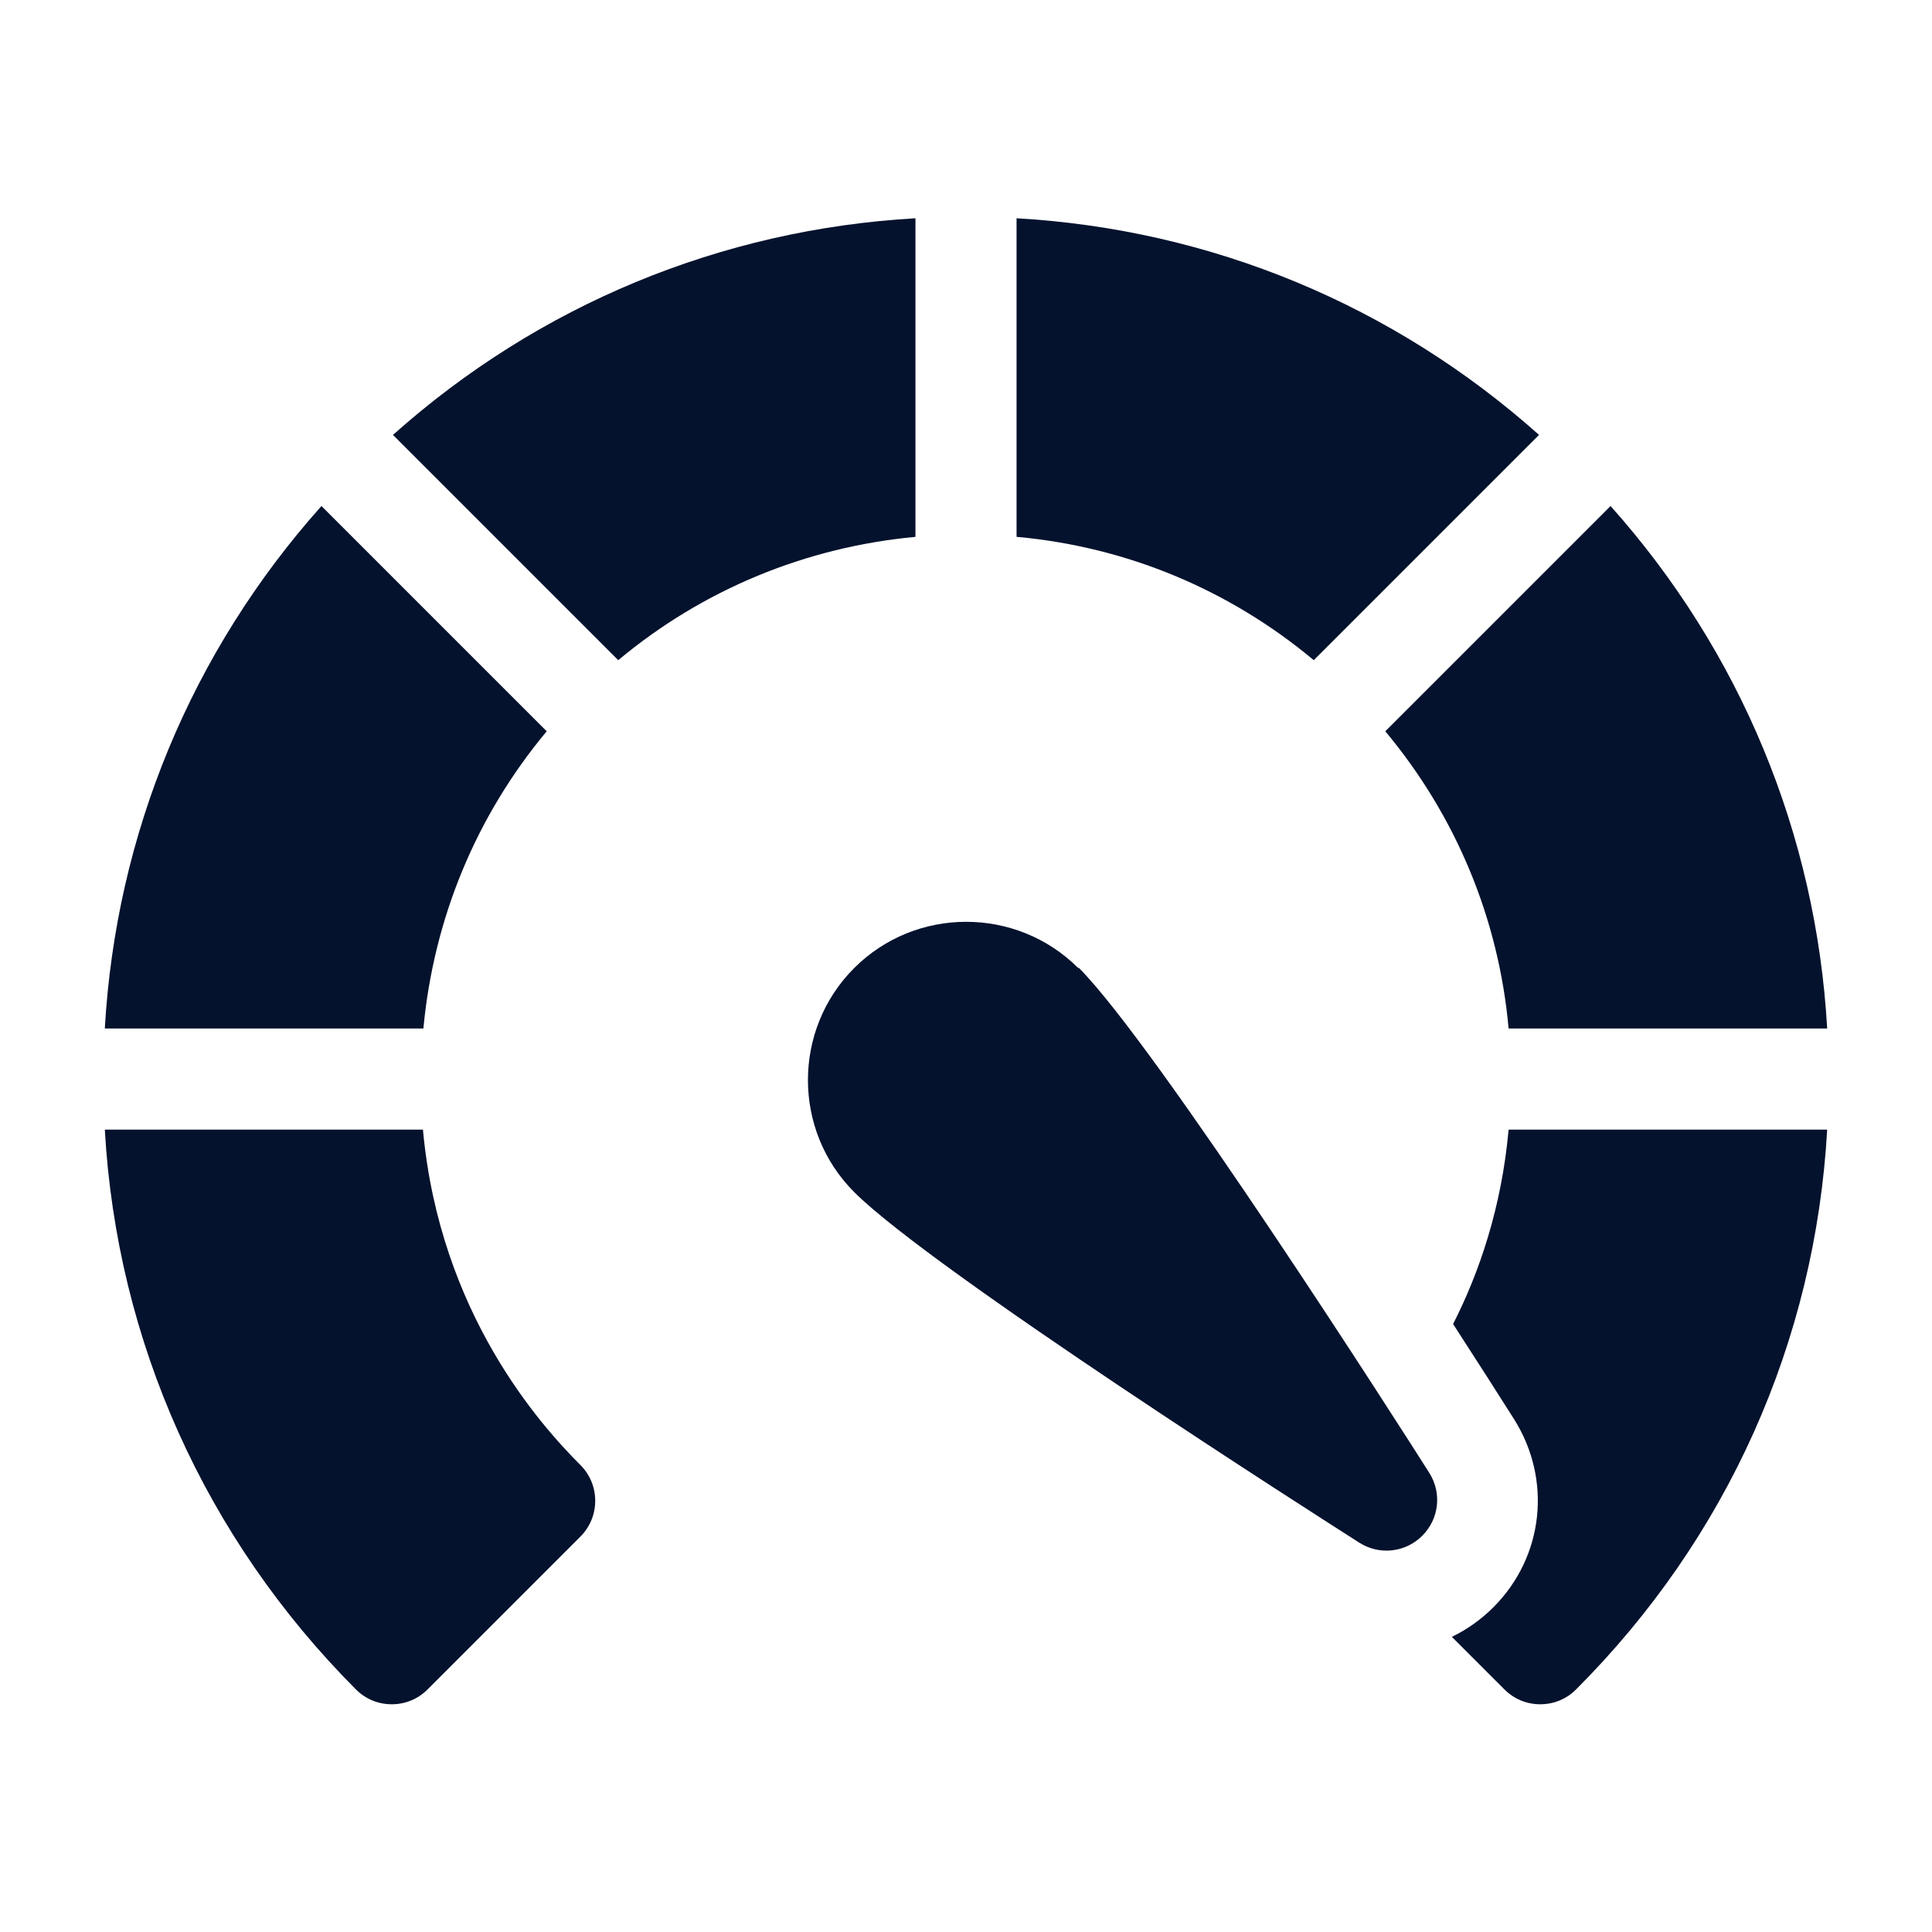
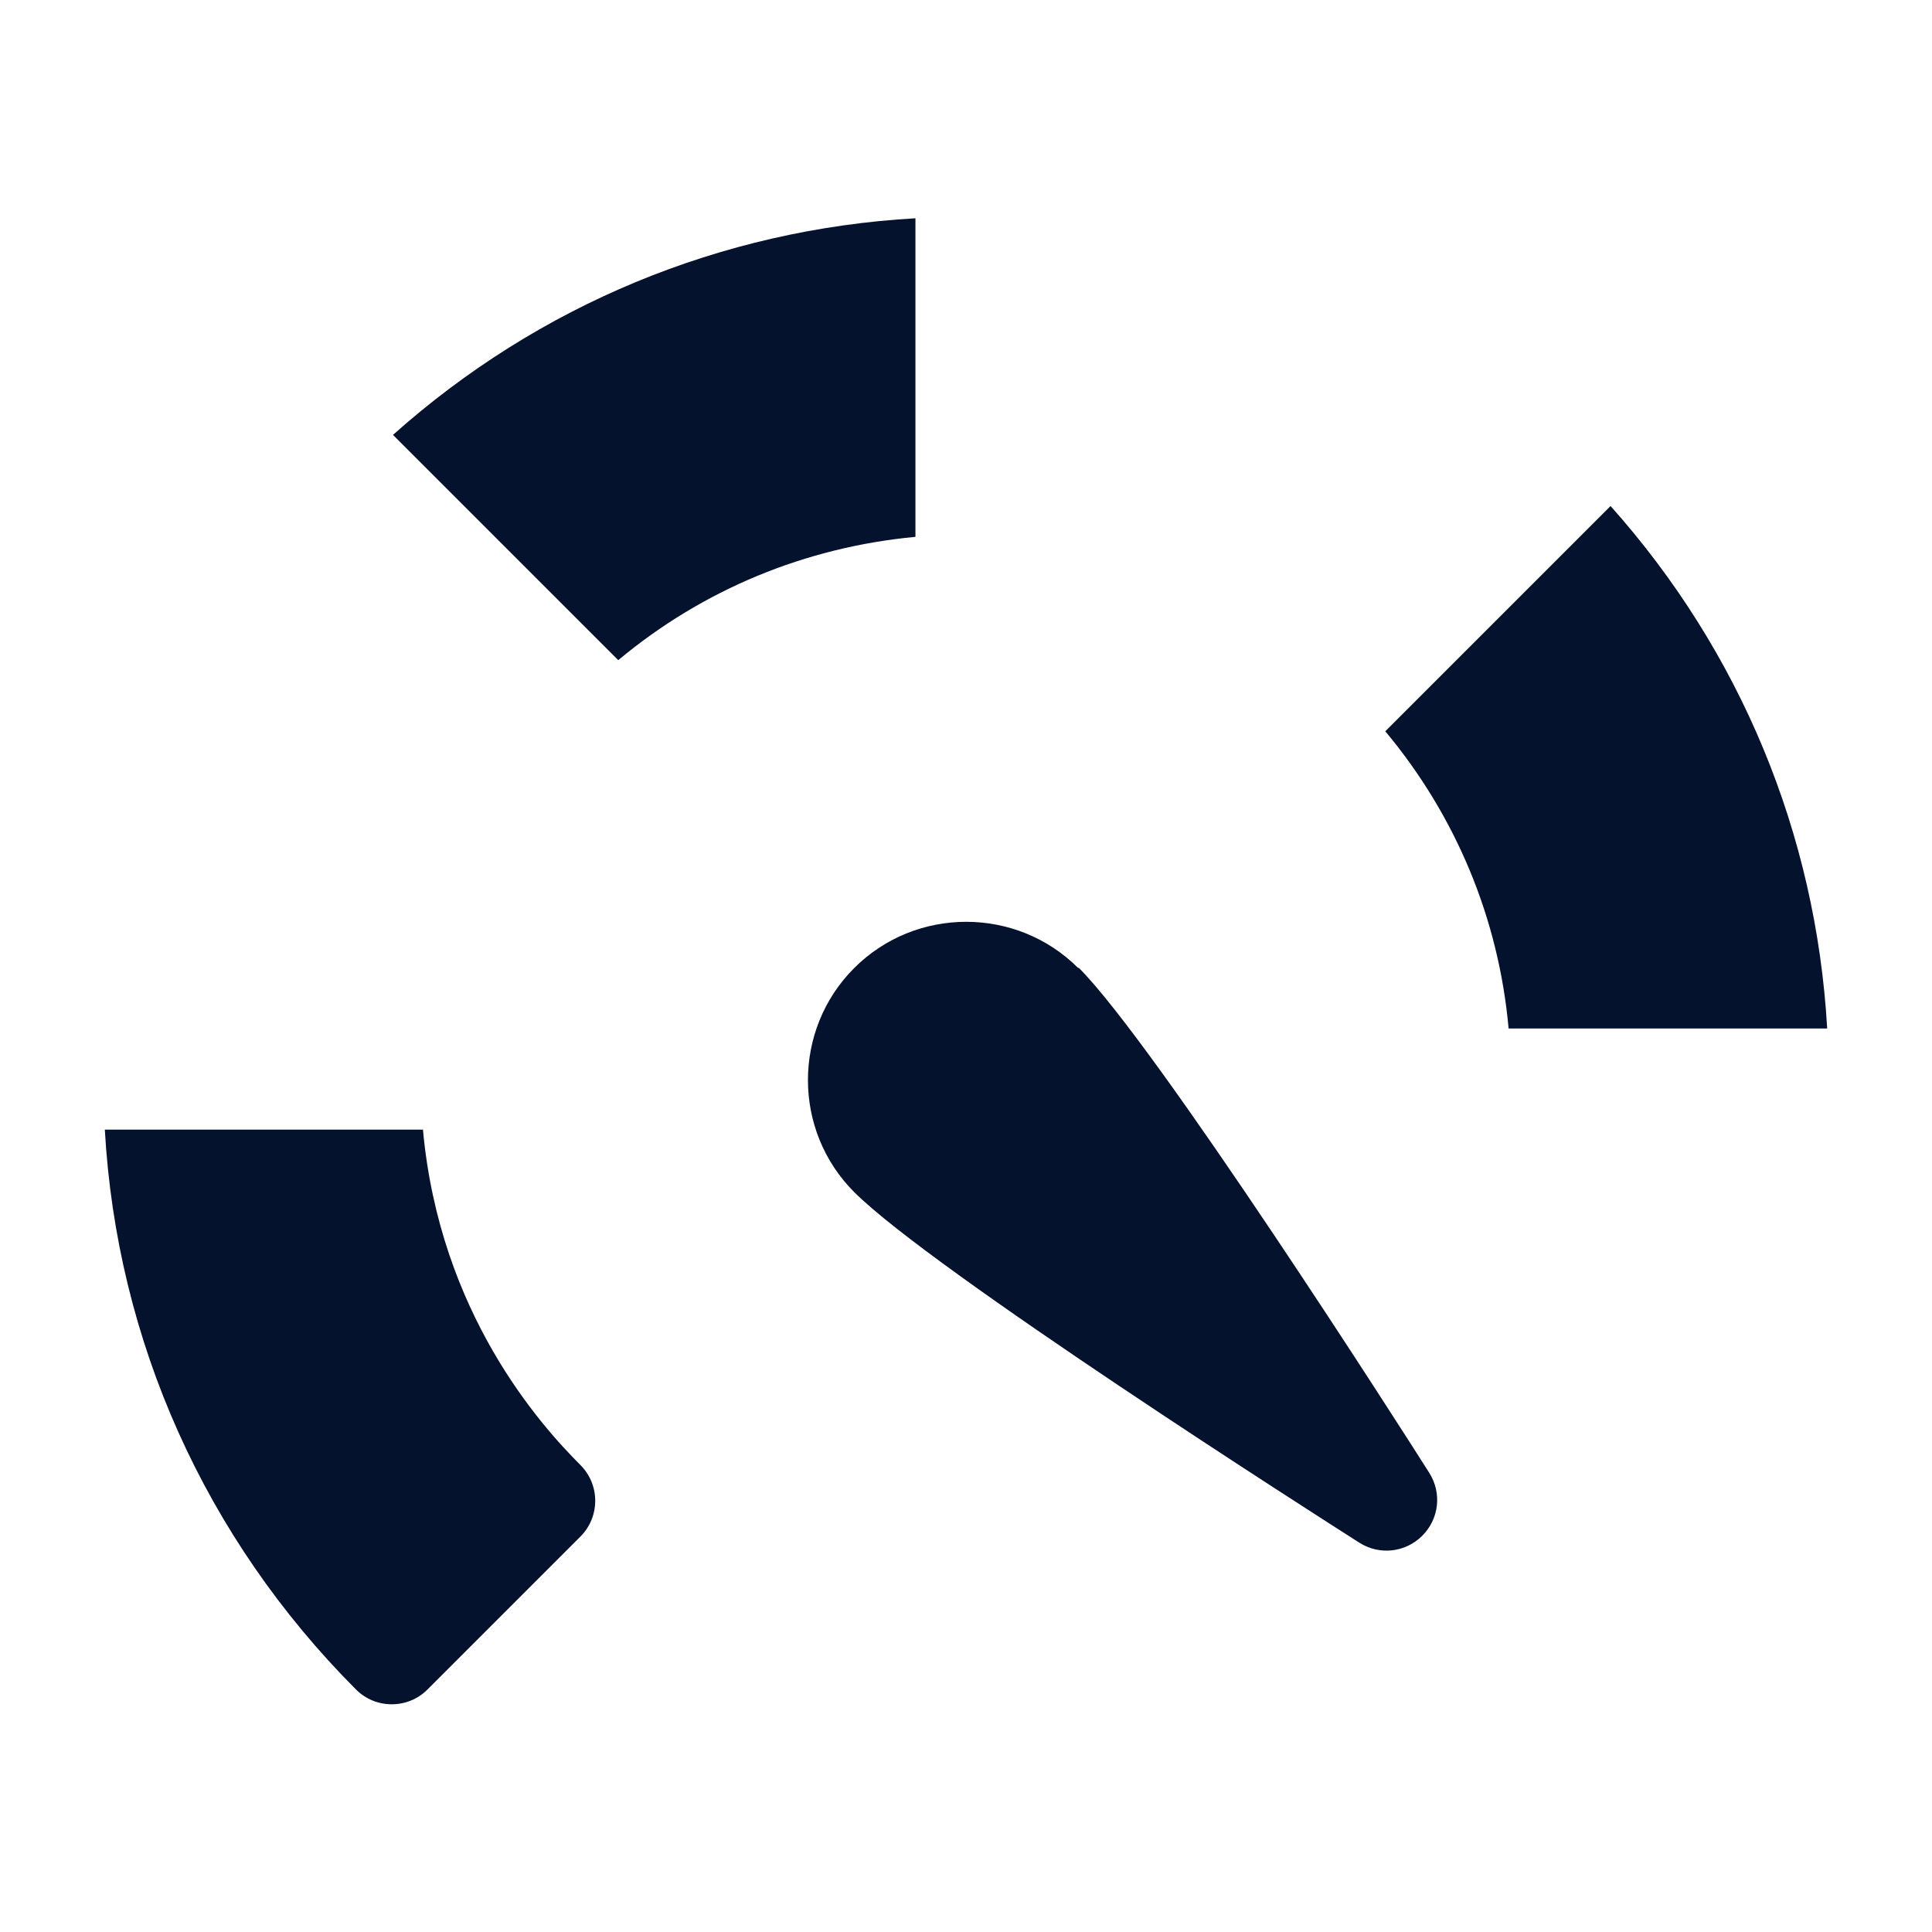
<svg xmlns="http://www.w3.org/2000/svg" id="Layer_2" width="47" height="47" viewBox="0 0 47 47">
  <g id="Layer_1-2">
-     <rect width="47" height="47" style="fill:none;" />
    <path d="m22.27,5.31c-4.73.27-9.17,2.11-12.71,5.27l5.48,5.48c2.06-1.72,4.56-2.75,7.23-3v-7.75Z" style="fill:#04122d;" />
-     <path d="m13.3,17.79l-5.48-5.48c-3.16,3.54-5,7.98-5.27,12.71h7.75c.25-2.67,1.28-5.17,3-7.23h0Z" style="fill:#04122d;" />
    <path d="m36.7,25.02h7.75c-.27-4.73-2.11-9.17-5.27-12.71l-5.48,5.48c1.72,2.06,2.76,4.56,3,7.23Z" style="fill:#04122d;" />
-     <path d="m36.7,27.48c-.17,1.89-.71,3.47-1.35,4.73.62.96,1.14,1.77,1.48,2.31.93,1.47.73,3.35-.5,4.58-.3.3-.64.54-1.01.72l1.28,1.28c.24.24.55.36.87.36s.63-.12.87-.36c3.68-3.68,5.82-8.47,6.11-13.62h-7.75Z" style="fill:#04122d;" />
    <path d="m10.3,27.48H2.55c.29,5.14,2.44,9.94,6.11,13.62.24.24.55.36.87.36s.63-.12.87-.36l3.72-3.72c.48-.48.48-1.26,0-1.74-.97-.97-3.42-3.69-3.83-8.15h0Z" style="fill:#04122d;" />
-     <path d="m37.44,10.58c-3.54-3.16-7.98-5-12.71-5.27v7.75c2.67.24,5.17,1.28,7.23,3l5.48-5.48Z" style="fill:#04122d;" />
    <path d="m26.23,23.55c-1.5-1.5-3.95-1.5-5.45,0-1.5,1.5-1.5,3.95,0,5.45,1.9,1.9,11.24,7.86,12.29,8.53.49.31,1.12.24,1.53-.17.41-.41.48-1.04.17-1.53-.67-1.06-6.64-10.4-8.53-12.29Z" style="fill:#04122d;" />
  </g>
</svg>